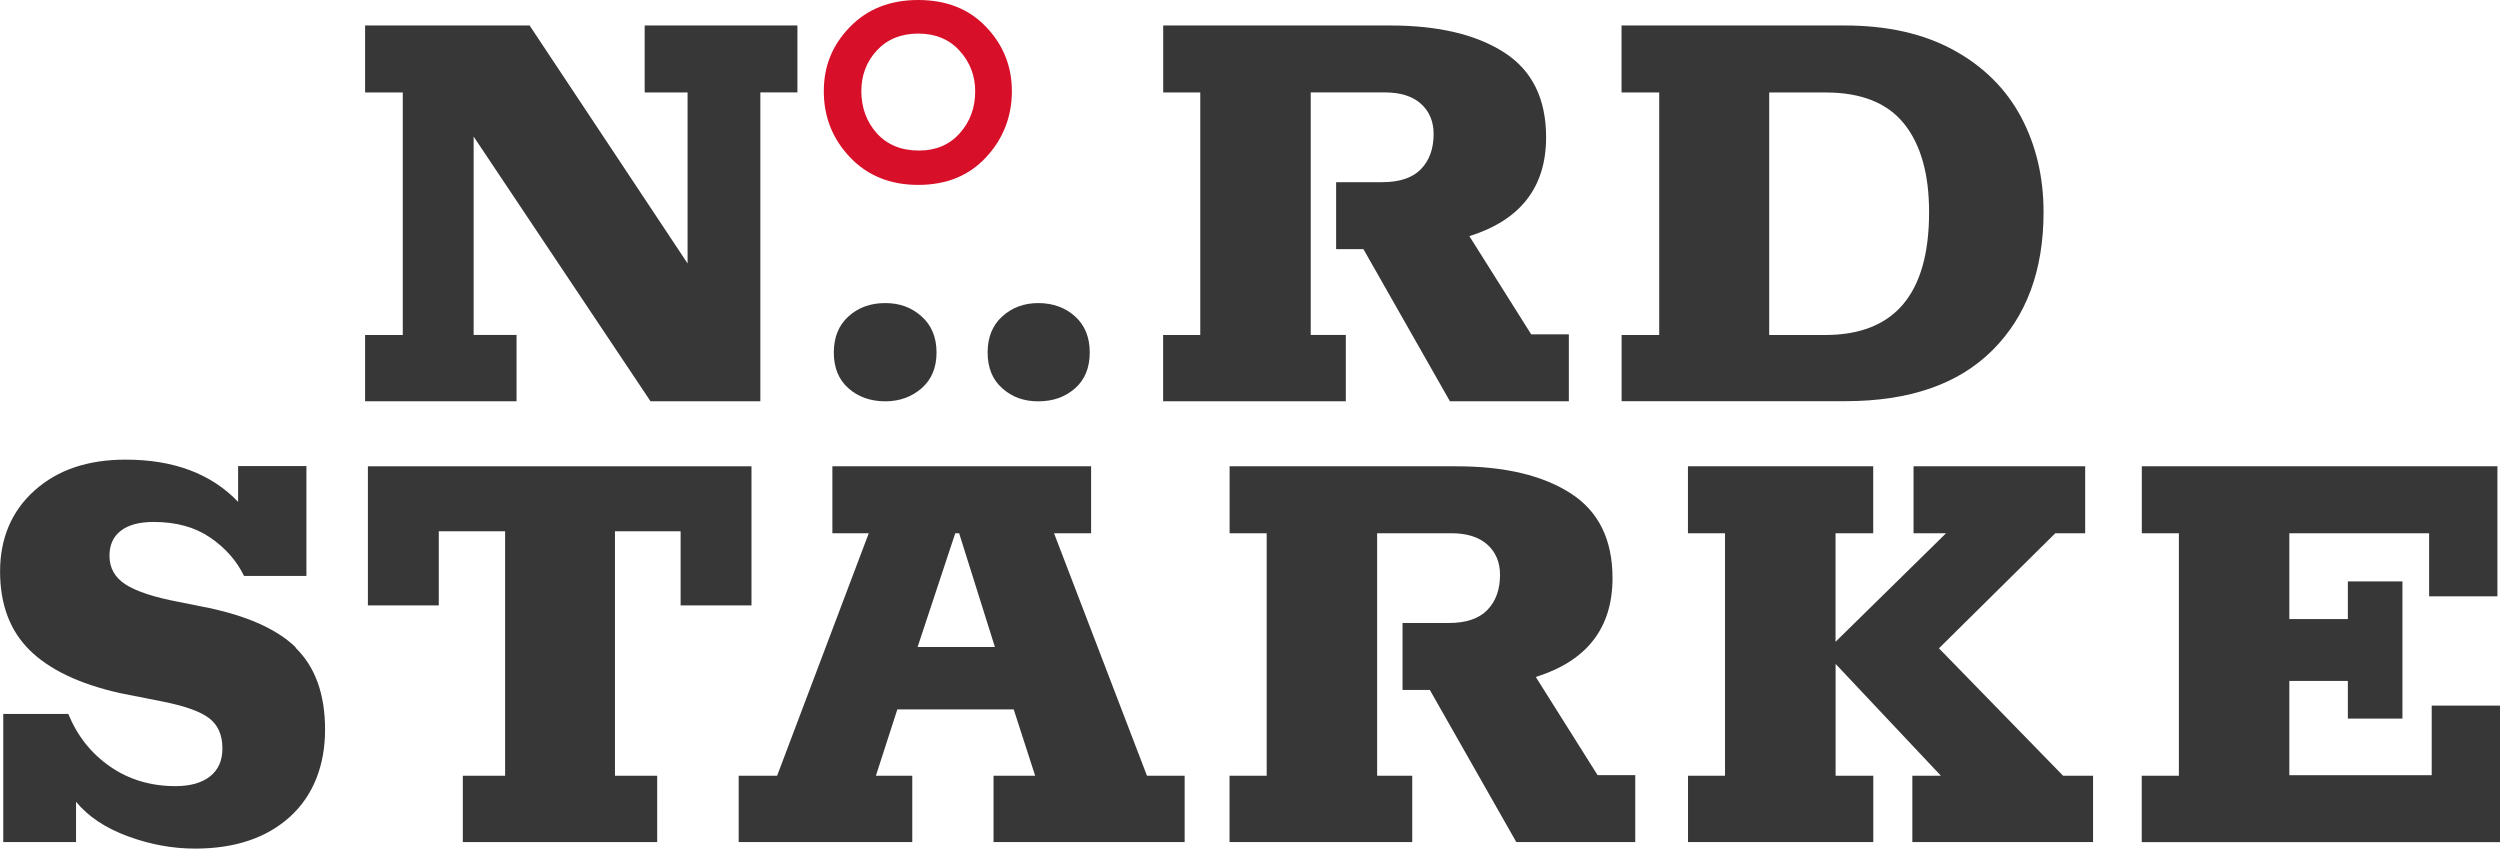
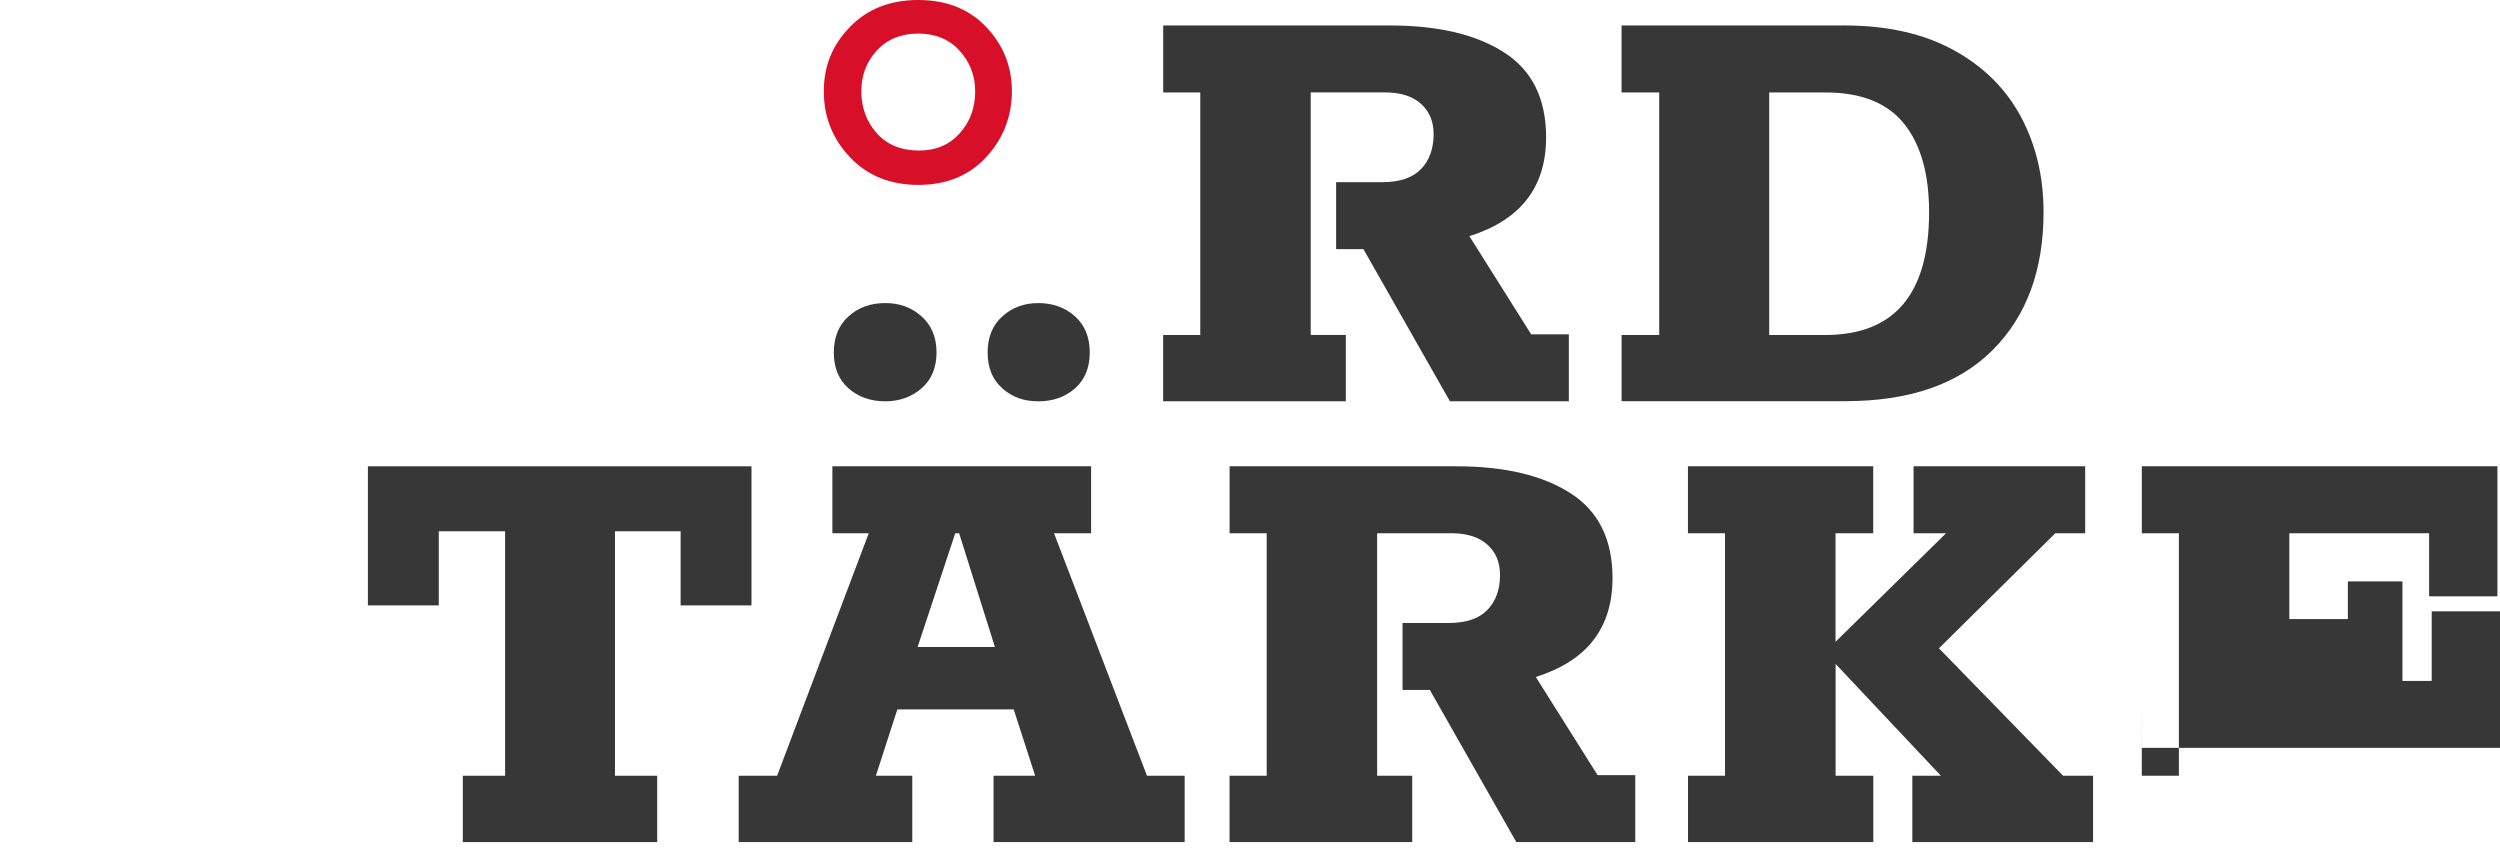
<svg xmlns="http://www.w3.org/2000/svg" id="Ebene_1" data-name="Ebene 1" viewBox="0 0 329.78 111.94">
  <defs>
    <style>
      .cls-1 {
        fill: #d70f28;
      }

      .cls-2 {
        fill: #373737;
      }
    </style>
  </defs>
  <g id="Logo_NS_2z_RGB">
    <g>
-       <path class="cls-2" d="M48.16,44.19h4.97V12.2h-4.97V3.36h21.7l20.84,31.39V12.2h-5.66V3.36h20.15v8.83h-4.89v40.74h-14.49l-23.33-34.91v26.16h5.66v8.75h-19.98v-8.75Z" />
      <path class="cls-1" d="M112.12,20.74c-2.3-2.43-3.45-5.33-3.45-8.7s1.15-6.12,3.45-8.49c2.3-2.37,5.3-3.55,9.01-3.55s6.69,1.18,8.95,3.55c2.26,2.37,3.4,5.2,3.4,8.49s-1.13,6.26-3.4,8.7c-2.26,2.44-5.25,3.65-8.95,3.65s-6.71-1.22-9.01-3.65ZM126.58,17.6c1.37-1.51,2.06-3.36,2.06-5.56,0-2.06-.69-3.84-2.06-5.35-1.37-1.51-3.19-2.26-5.45-2.26s-4.08.74-5.45,2.21c-1.37,1.48-2.06,3.28-2.06,5.4s.69,4.05,2.06,5.56c1.37,1.51,3.22,2.26,5.56,2.26,2.2,0,3.98-.75,5.35-2.26Z" />
      <g>
        <path class="cls-2" d="M153.44,44.19h4.89V12.2h-4.89V3.36h29.93c6.35,0,11.36,1.19,15.05,3.56,3.69,2.37,5.53,6.1,5.53,11.19,0,6.58-3.37,10.92-10.12,13.04l8.15,12.95h4.97v8.83h-15.69l-11.41-20.07h-3.6v-8.83h6.09c2.29,0,3.99-.57,5.1-1.72,1.11-1.14,1.67-2.69,1.67-4.63,0-1.66-.56-2.99-1.67-3.99-1.12-1-2.7-1.5-4.76-1.5h-9.78v31.99h4.63v8.75h-24.1v-8.75Z" />
        <path class="cls-2" d="M213.9,44.19h4.97V12.2h-4.97V3.36h29.42c5.66,0,10.46,1.09,14.41,3.26,3.95,2.17,6.9,5.12,8.88,8.83,1.97,3.72,2.96,7.89,2.96,12.52,0,7.66-2.24,13.74-6.73,18.22-4.49,4.49-10.96,6.73-19.43,6.73h-29.5v-8.75ZM240.75,44.19c9.15,0,13.72-5.4,13.72-16.21,0-5.03-1.1-8.92-3.3-11.66-2.2-2.74-5.65-4.12-10.33-4.12h-7.46v31.99h7.38Z" />
      </g>
      <path class="cls-2" d="M162.2,102.33h4.89v-31.99h-4.89v-8.83h29.93c6.35,0,11.36,1.19,15.05,3.56,3.69,2.37,5.53,6.1,5.53,11.19,0,6.58-3.37,10.92-10.12,13.04l8.15,12.95h4.97v8.83h-15.69l-11.41-20.07h-3.6v-8.83h6.09c2.29,0,3.99-.57,5.1-1.72,1.11-1.14,1.67-2.69,1.67-4.63,0-1.66-.56-2.99-1.67-3.99-1.12-1-2.7-1.5-4.76-1.5h-9.78v31.99h4.63v8.75h-24.1v-8.75Z" />
      <path class="cls-2" d="M222.66,102.33h4.89v-31.99h-4.89v-8.83h24.44v8.83h-4.97v14.32l14.58-14.32h-4.29v-8.83h22.64v8.83h-3.94l-15.35,15.18,16.38,16.81h3.95v8.75h-23.84v-8.75h3.77l-13.89-14.75v14.75h4.97v8.75h-24.44v-8.75Z" />
      <path class="cls-2" d="M97.45,102.33h5.06l12.09-31.99h-4.8v-8.83h34.13v8.83h-4.89l12.26,31.99h4.97v8.75h-25.21v-8.75h5.49l-2.83-8.75h-15.35l-2.83,8.75h4.8v8.75h-22.9v-8.75ZM131.24,85.35l-4.72-15.01h-.51l-4.97,15.01h10.21Z" />
      <g>
-         <path class="cls-2" d="M38.98,85.44c2.6,2.52,3.9,6.12,3.9,10.81s-1.54,8.69-4.63,11.49c-3.09,2.8-7.26,4.2-12.52,4.2-2.97,0-5.93-.54-8.88-1.63-2.95-1.09-5.22-2.6-6.82-4.55v5.32H.43v-16.9h8.58c1.2,2.92,3.04,5.23,5.53,6.95,2.49,1.72,5.36,2.57,8.62,2.57,1.94,0,3.46-.43,4.55-1.29,1.09-.86,1.63-2.09,1.63-3.69,0-1.77-.59-3.1-1.76-3.99-1.17-.89-3.22-1.61-6.13-2.19l-5.66-1.12c-5.32-1.2-9.28-3.09-11.88-5.66-2.6-2.57-3.9-6.03-3.9-10.38s1.51-7.96,4.55-10.68c3.03-2.72,7.03-4.07,12.01-4.07,6.35,0,11.29,1.86,14.84,5.57v-4.72h9.01v14.49h-8.23c-.97-2-2.46-3.69-4.46-5.06-2-1.37-4.49-2.06-7.46-2.06-1.89,0-3.33.39-4.33,1.16-1,.77-1.5,1.87-1.5,3.3,0,1.6.7,2.86,2.1,3.77,1.4.91,3.73,1.69,6.99,2.31l3,.6c5.72,1.09,9.88,2.89,12.48,5.4Z" />
        <path class="cls-2" d="M61.06,102.33h5.57v-32.25h-8.75v9.78h-9.35v-18.35h50.6v18.35h-9.35v-9.78h-8.66v32.25h5.57v8.75h-25.64v-8.75Z" />
      </g>
-       <path class="cls-2" d="M282.53,102.33h4.89v-31.99h-4.89v-8.83h46.91v17.15h-9.01v-8.32h-18.44v11.32h7.72v-4.97h7.2v18.1h-7.2v-4.97h-7.72v12.44h18.78v-9.18h9.01v18.01h-47.26v-8.75Z" />
+       <path class="cls-2" d="M282.53,102.33h4.89v-31.99h-4.89v-8.83h46.91v17.15h-9.01v-8.32h-18.44v11.32h7.72v-4.97h7.2v18.1h-7.2v-4.97h-7.72h18.78v-9.18h9.01v18.01h-47.26v-8.75Z" />
      <g>
        <path class="cls-2" d="M111.92,51.22c-1.29-1.14-1.93-2.72-1.93-4.72s.64-3.59,1.93-4.76c1.29-1.17,2.9-1.76,4.85-1.76s3.49.59,4.8,1.76c1.31,1.17,1.97,2.76,1.97,4.76s-.66,3.57-1.97,4.72c-1.32,1.14-2.92,1.72-4.8,1.72s-3.56-.57-4.85-1.72Z" />
        <path class="cls-2" d="M132.21,51.22c-1.29-1.14-1.93-2.72-1.93-4.72s.64-3.59,1.93-4.76c1.29-1.17,2.87-1.76,4.76-1.76s3.56.59,4.85,1.76c1.29,1.17,1.93,2.76,1.93,4.76s-.64,3.57-1.93,4.72c-1.29,1.14-2.9,1.72-4.85,1.72s-3.47-.57-4.76-1.72Z" />
      </g>
    </g>
  </g>
</svg>